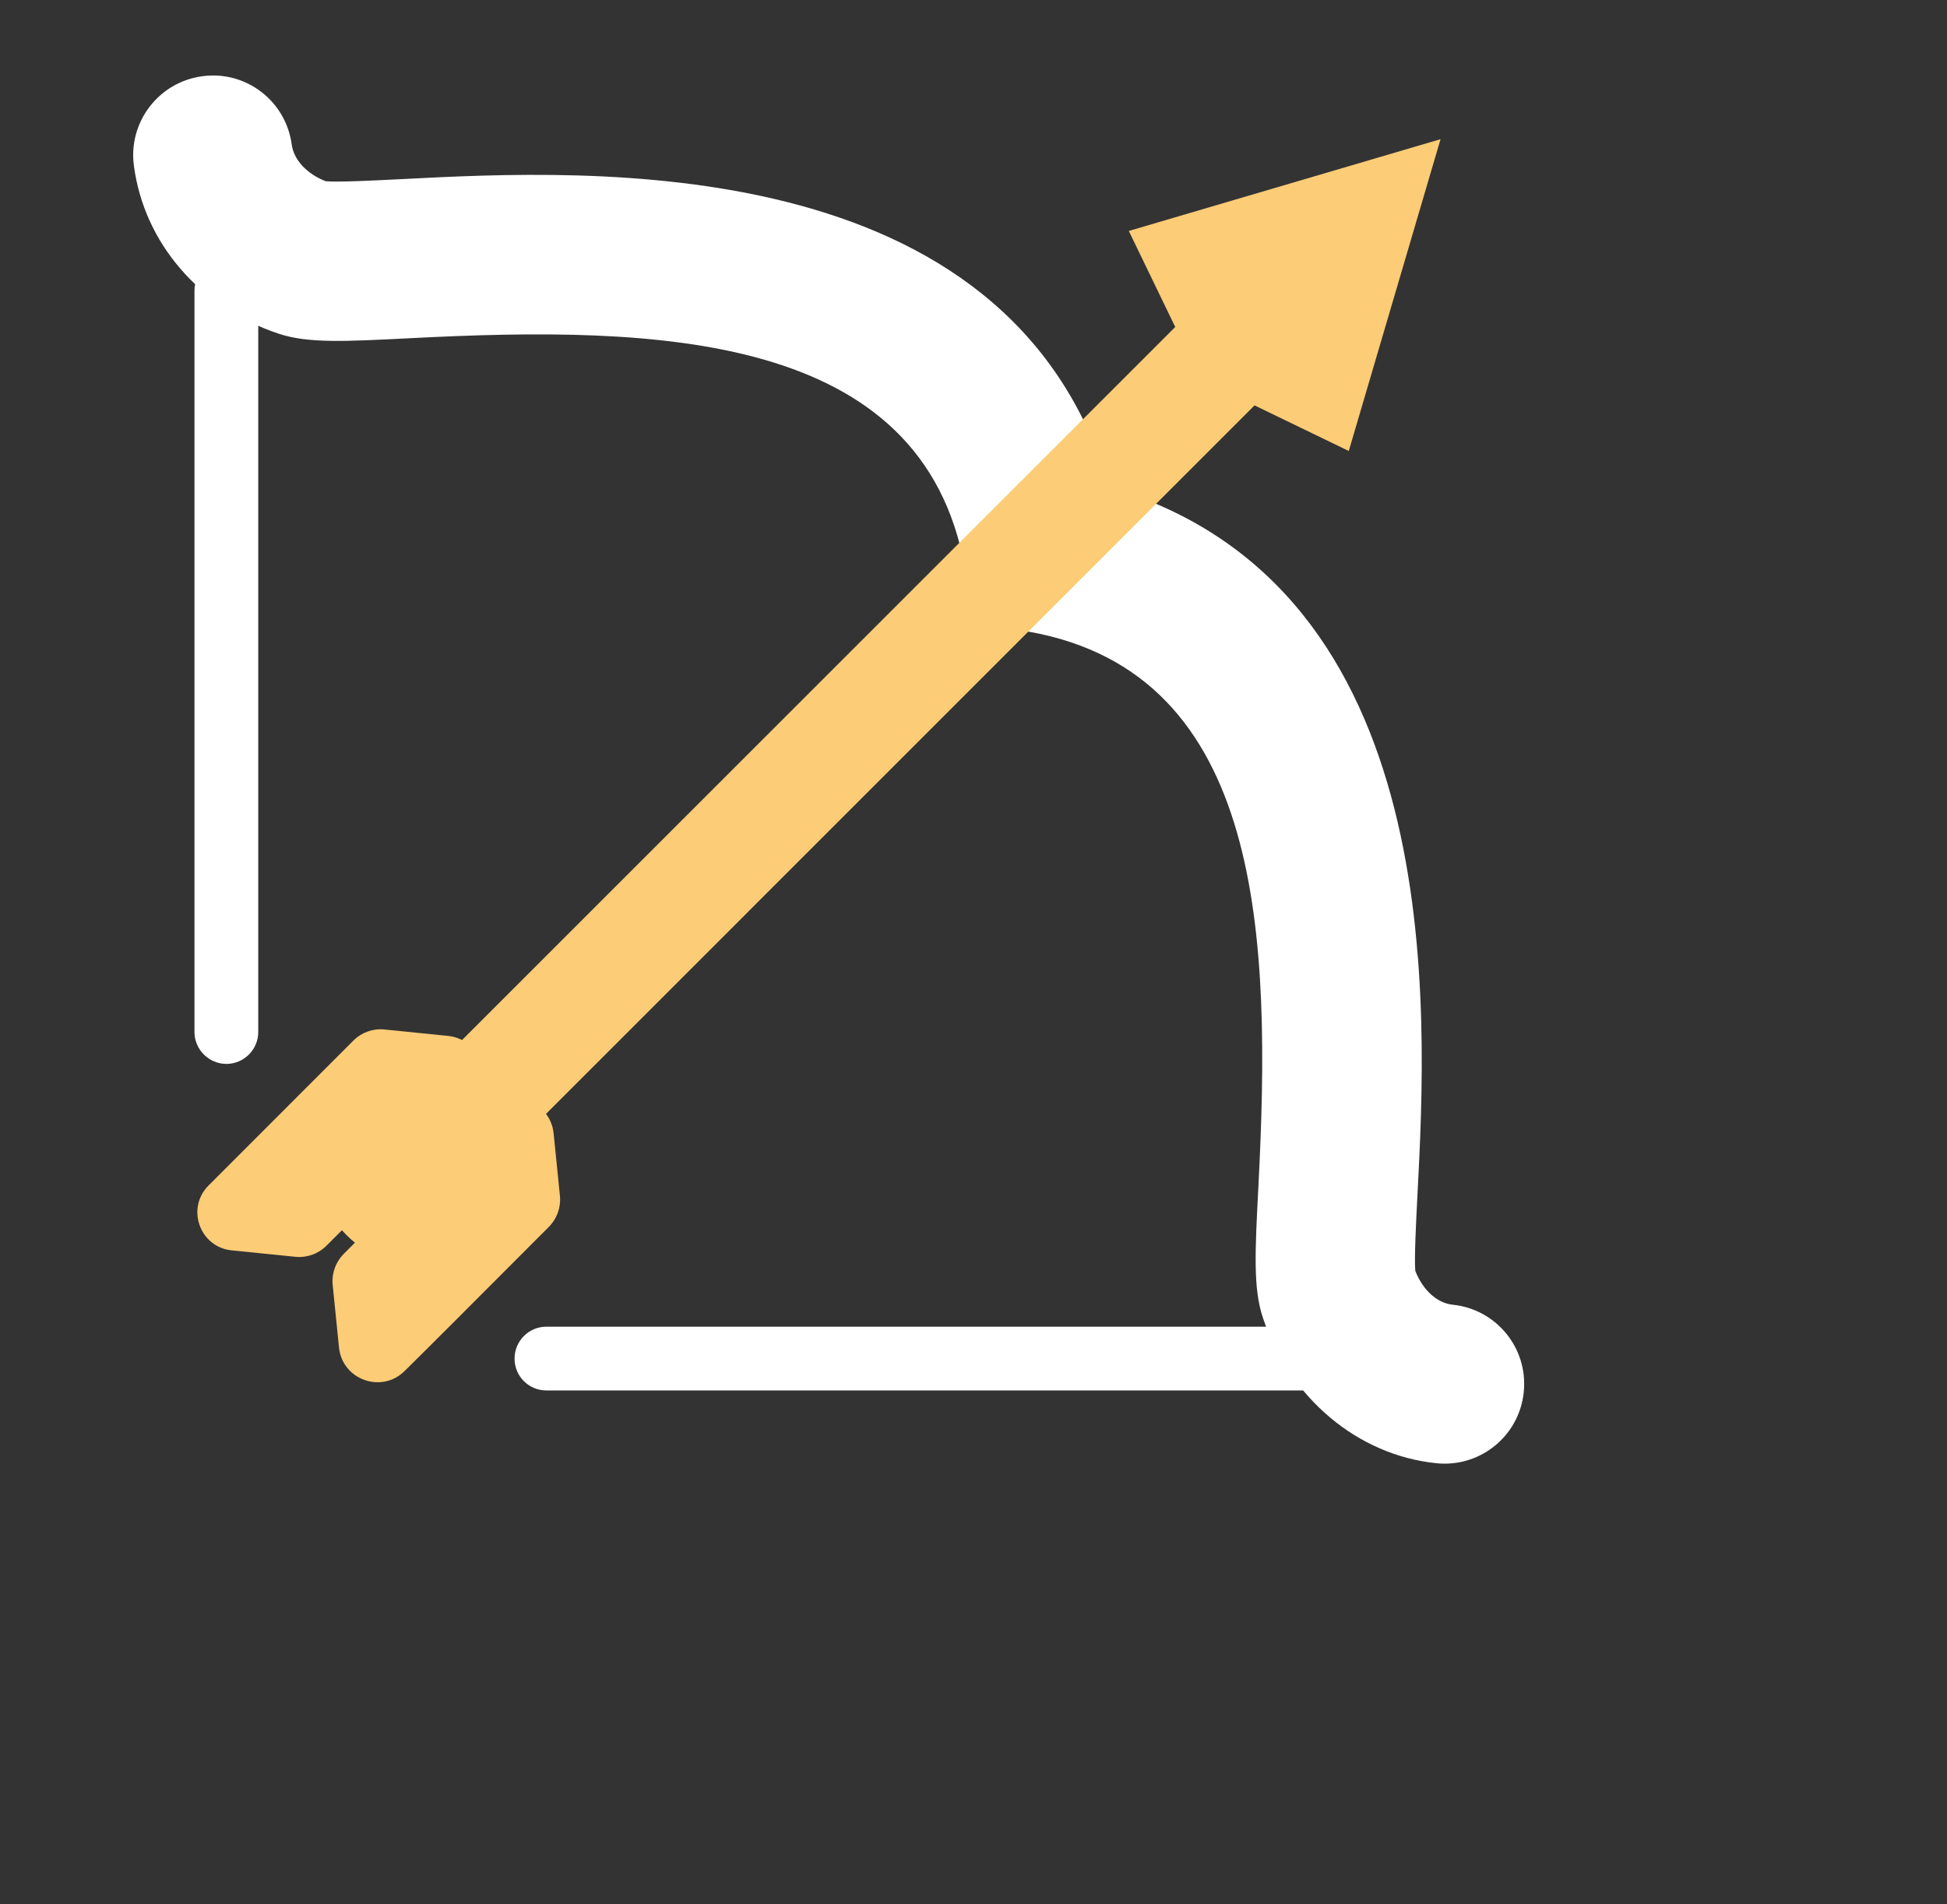
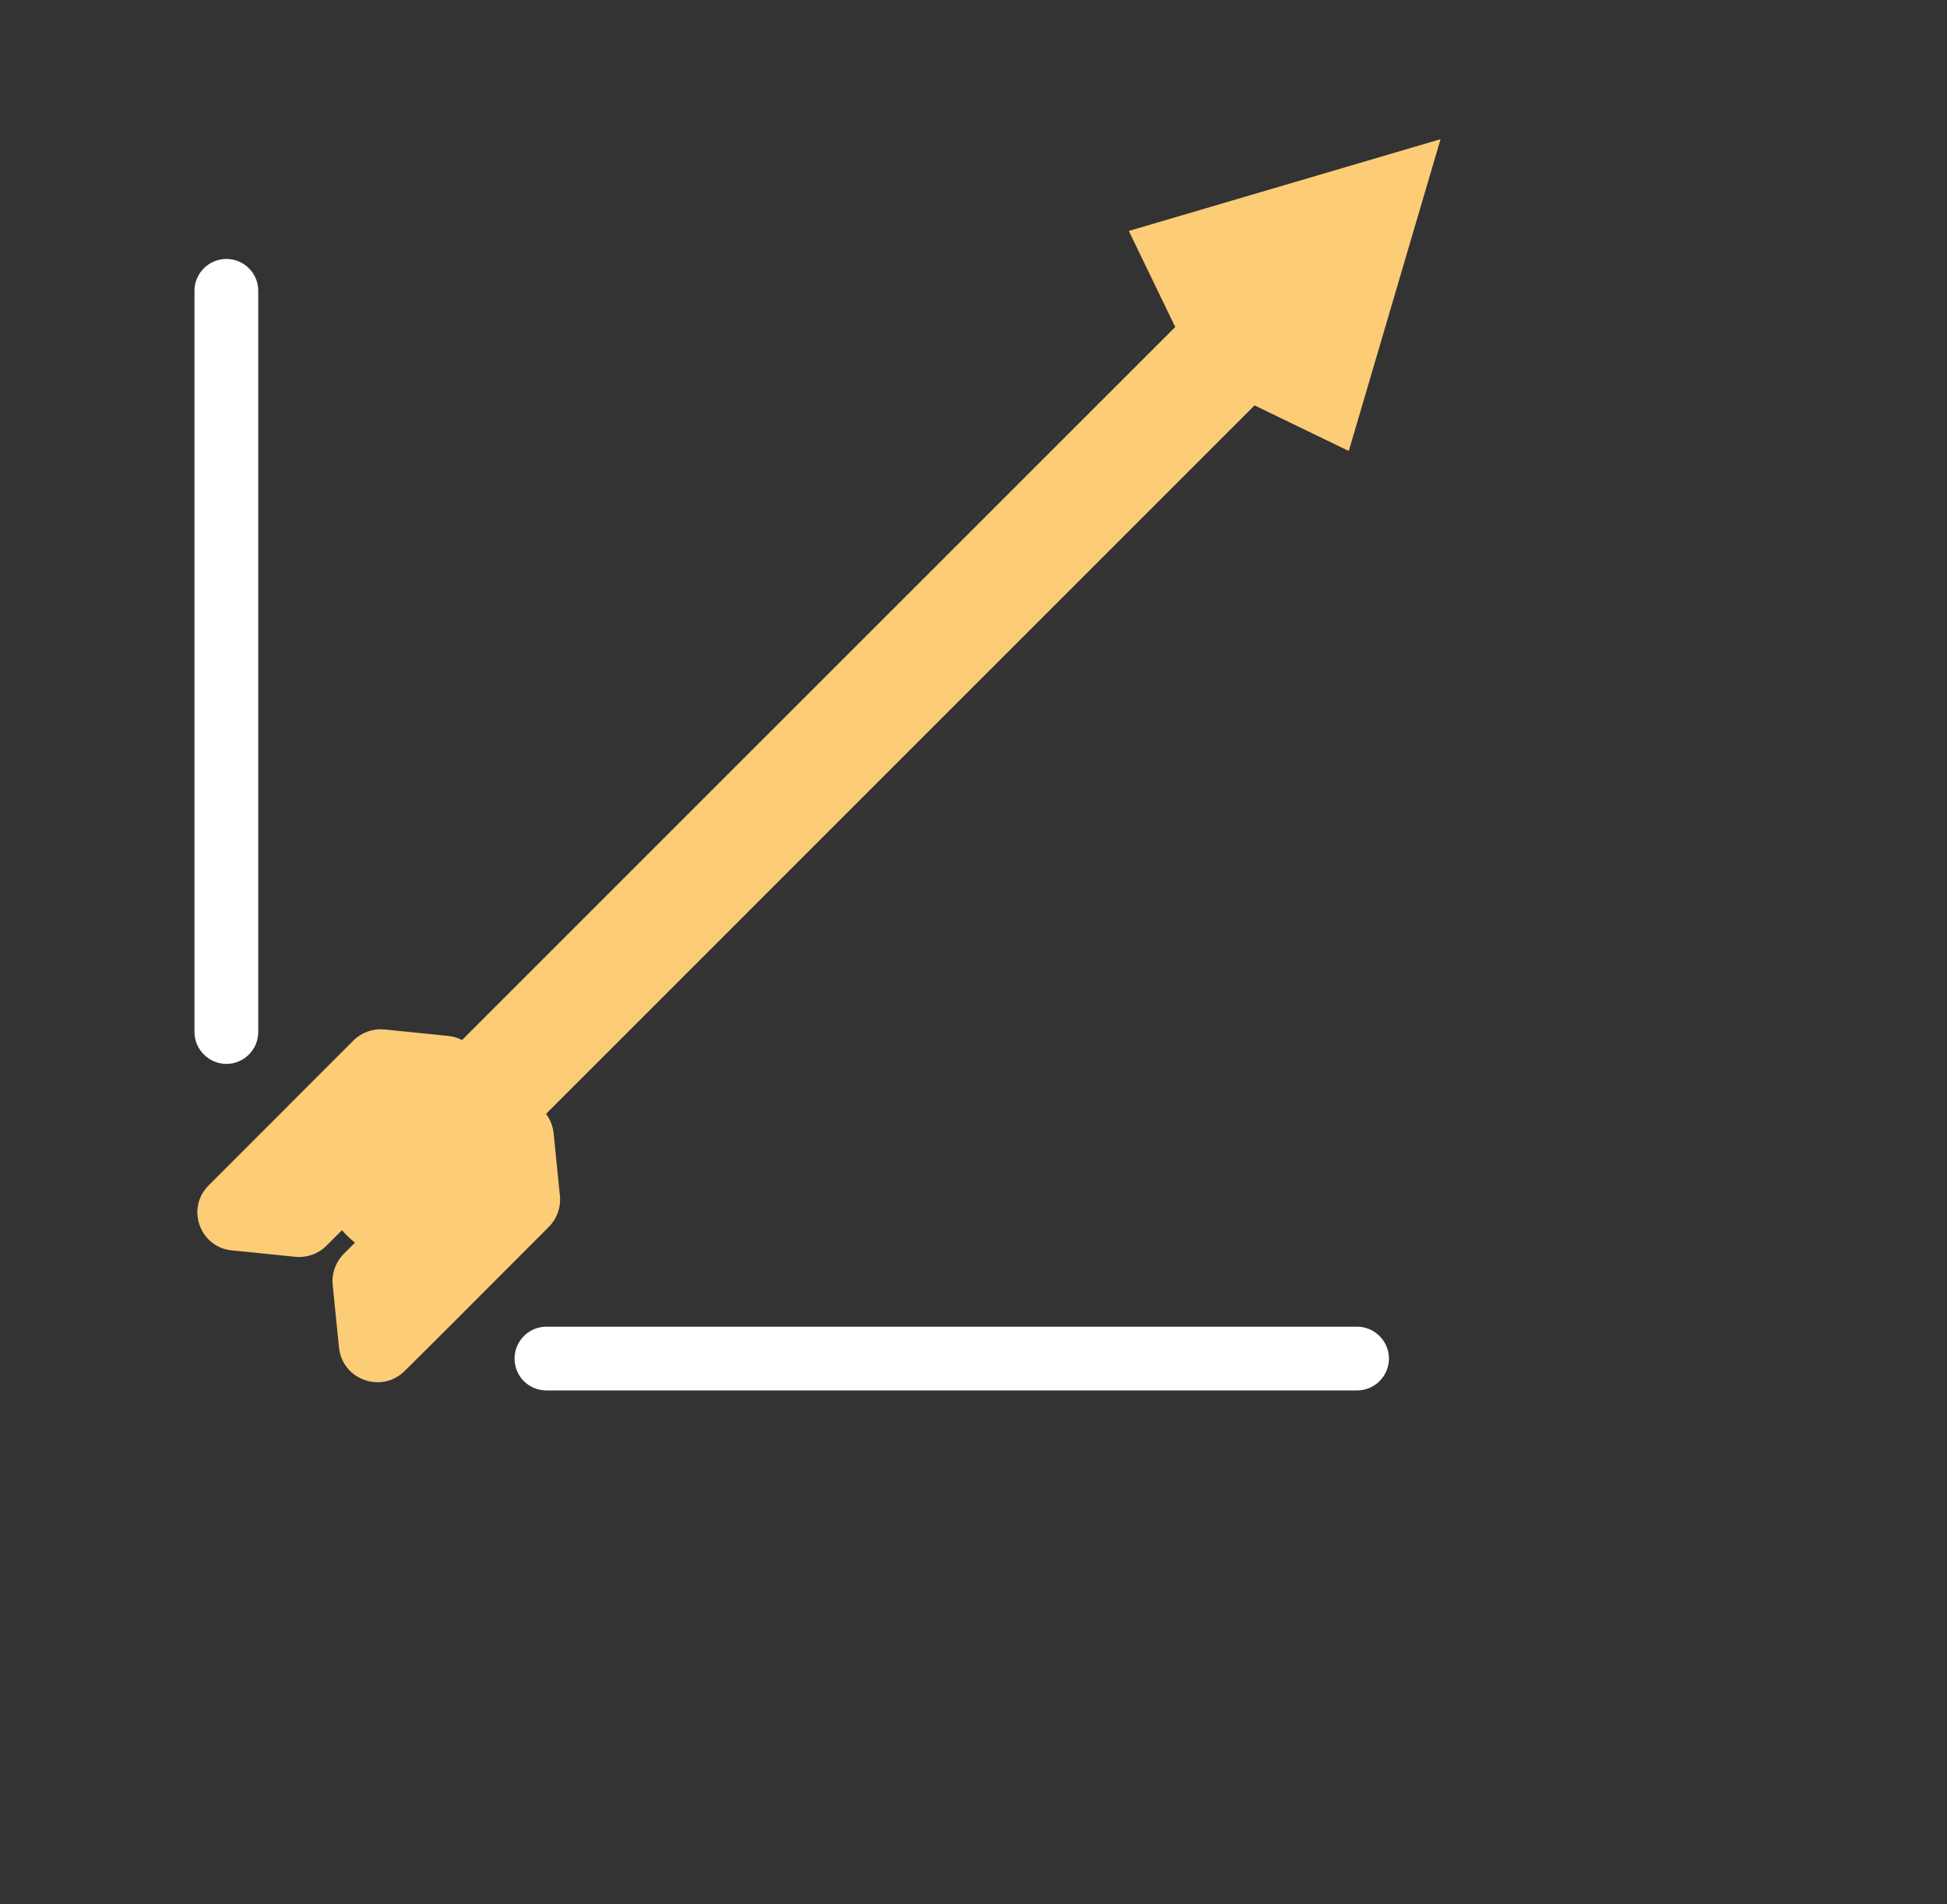
<svg xmlns="http://www.w3.org/2000/svg" version="1.1" id="Calque_1" x="0px" y="0px" width="68.5px" height="67px" viewBox="0 0 68.5 67" enable-background="new 0 0 68.5 67" xml:space="preserve">
  <rect x="0" y="0" width="68.5" height="67" fill="#333333" stroke="none" />
  <g display="none">
    <path display="inline" fill="#246287" d="M5.277,14.131c0.858,0.981,2.344,1.077,3.324,0.219l2.525-2.212l2.738,3.125L5.49,22.601   c-0.981,0.858-1.081,2.343-0.218,3.324c0.854,0.98,2.343,1.081,3.319,0.218l2.012-1.762L28.74,45.115   c3.933,4.486,10.771,4.941,15.263,1.008c2.17-1.903,3.478-4.541,3.669-7.43c0.15-2.324-0.441-4.576-1.676-6.506l-6.549,5.735   c-0.979,0.858-2.465,0.764-3.318-0.218c-0.857-0.981-0.763-2.466,0.219-3.324l6.661-5.831l-3.215-3.669l-6.652,5.831   c-0.985,0.863-2.47,0.763-3.329-0.218c-0.858-0.981-0.763-2.461,0.223-3.324l6.657-5.831l-3.215-3.669l-6.657,5.839   c-0.981,0.854-2.466,0.754-3.32-0.227c-0.863-0.981-0.763-2.461,0.218-3.324l6.657-5.831l-3.523-4.019l2.011-1.762   c0.985-0.858,1.076-2.343,0.223-3.324C28.65,4.528,27.306,3.61,25.762,4.8l-8.378,7.338l-2.738-3.124l2.525-2.216   c0.981-0.863,1.081-2.343,0.223-3.324c-0.432-0.49-1.808-1.444-3.324-0.218l-8.582,7.52C4.515,11.666,4.415,13.151,5.277,14.131" />
    <path display="inline" fill="#FCCC76" d="M48.753,47.958c-0.5,0.599-1.035,1.171-1.635,1.694c-0.601,0.527-1.244,0.984-1.894,1.402   l8.81,10.081c0.862,0.99,2.348,1.085,3.329,0.228c0.979-0.863,1.076-2.344,0.218-3.324L48.753,47.958z" />
  </g>
  <g>
    <path fill="#FCCC76" d="M19.478,39.88l0.221,2.19c0.041,0.41-0.104,0.812-0.393,1.102l-3.404,3.41l-1,0.997l-0.661,0.655   c-0.81,0.812-2.202,0.317-2.315-0.827l-0.221-2.192c-0.042-0.406,0.104-0.808,0.393-1.101l5.058-5.06   C17.972,38.241,19.361,38.738,19.478,39.88" />
    <path fill="#FCCC76" d="M15.764,36.449l-2.243-0.227c-0.4-0.039-0.799,0.103-1.085,0.389L7.34,41.709   c-0.803,0.801-0.313,2.174,0.813,2.286l2.24,0.226c0.403,0.04,0.803-0.102,1.089-0.387l5.096-5.098   C17.379,37.934,16.887,36.561,15.764,36.449" />
    <path fill="#FFFFFF" d="M47.742,48.923H19.223c-0.621,0-1.12-0.5-1.12-1.121c0-0.616,0.5-1.122,1.12-1.122h28.519   c0.619,0,1.124,0.506,1.124,1.122C48.866,48.424,48.361,48.923,47.742,48.923" />
-     <path fill="#FFFFFF" d="M50.826,51.499c-0.094,0-0.193-0.003-0.29-0.015c-2.767-0.281-5.162-2.293-6.103-5.114   c-0.348-1.037-0.279-2.326-0.158-4.662c0.445-8.644,0.224-17.995-8.066-19.48l-1.923-0.341l-0.344-1.924   c-1.489-8.291-10.837-8.509-19.479-8.065c-2.336,0.119-3.628,0.187-4.662-0.158C7.019,10.812,5.068,8.546,4.71,5.826   C4.507,4.291,5.589,2.883,7.122,2.682c1.54-0.208,2.942,0.878,3.143,2.414c0.075,0.532,0.534,1.026,1.195,1.281   c0.458,0.038,1.702-0.026,2.719-0.077c6.505-0.336,21.338-1.098,24.853,10.841c11.938,3.515,11.178,18.348,10.84,24.854   c-0.052,1.017-0.117,2.262-0.079,2.72c0.262,0.674,0.768,1.137,1.316,1.192c1.543,0.159,2.66,1.534,2.5,3.077   C53.462,50.428,52.246,51.499,50.826,51.499" />
    <path fill="#FFFFFF" d="M7.966,37.434L7.966,37.434c-0.617,0-1.124-0.506-1.124-1.123V10.233c0-0.62,0.506-1.122,1.124-1.122   c0.617,0,1.12,0.501,1.12,1.122v26.078C9.086,36.928,8.583,37.434,7.966,37.434" />
    <path fill="#FCCC76" d="M11.522,41.348c-0.465,0.287-0.193,1.246,0.662,2.102c0.858,0.857,1.816,1.128,2.102,0.667l32.399-32.401   c0.465-0.286,0.195-1.246-0.662-2.102c-0.854-0.858-1.816-1.13-2.103-0.664l-0.01-0.007l-32.4,32.396L11.522,41.348z" />
    <polygon fill="#FCCC76" points="39.714,8.126 42.236,13.344 47.453,15.868 50.682,4.897  " />
  </g>
  <g display="none">
    <path display="inline" fill="#246287" d="M32.022,2.686C17.48,2.686,5.69,14.472,5.69,29.014c0,14.542,11.79,26.328,26.332,26.328   c14.542,0,26.328-11.785,26.328-26.328C58.35,14.472,46.564,2.686,32.022,2.686 M49.085,46.081   c-2.214,2.219-4.797,3.957-7.672,5.17c-2.97,1.259-6.134,1.896-9.391,1.896c-3.258,0-6.421-0.637-9.391-1.896   c-2.878-1.213-5.458-2.951-7.676-5.17c-2.218-2.218-3.953-4.801-5.173-7.672c-1.255-2.974-1.892-6.137-1.892-9.395   c0-3.258,0.637-6.417,1.892-9.391c1.22-2.875,2.955-5.458,5.173-7.672c0.292-0.292,0.587-0.576,0.89-0.848   c0.729,0.468,2.088,1.408,3.435,2.648c1.727,1.589,3.769,3.999,3.711,6.463c-0.046,1.996-0.929,2.472-2.261,3.193   c-1.57,0.844-3.723,2.003-3.427,6.133c0.13,1.823,1.079,3.4,2.825,4.698c1.286,0.959,3.017,1.761,5.143,2.387   c0.33,0.1,0.66,0.191,0.99,0.271c-0.054,0.166-0.107,0.322-0.149,0.461c-0.027,0.084-0.054,0.176-0.084,0.261   c-0.126,0.042-0.184,0.046-0.2,0.046c-0.035-0.008-0.157-0.069-0.246-0.107c-0.372-0.173-0.933-0.434-1.938-0.537   c-0.1-0.012-0.2-0.016-0.303-0.016c-1.117,0-2.295,0.641-3.512,1.893c-0.813,0.848-1.37,1.695-1.393,1.727l-0.468,0.717l3.634,3.93   l2.126-0.92c1.93,2.041,4.329,3.119,6.981,3.119h0.004c2.341,0,4.79-0.837,7.077-2.402c2.114-1.455,3.94-3.459,5.153-5.646   c1.762-3.189,2.05-6.432,0.836-9.049c3.478-1.669,5.884-5.228,5.884-9.334c0-5.703-4.644-10.343-10.343-10.343   c-5.703,0-10.347,4.64-10.347,10.343c0,2.844,1.155,5.419,3.013,7.288c-0.088,0.012-0.172,0.02-0.257,0.02   c-0.054,0-0.104-0.004-0.157-0.004l-4.706-1.827l-2.126,3.677l3.485,3.339c-0.426,0.434-0.768,0.887-1.044,1.336   c-0.434-0.104-0.879-0.228-1.324-0.357c-2.798-0.829-6.171-2.391-6.367-5.124c-0.192-2.717,0.791-3.251,2.28-4.053   c1.409-0.756,3.339-1.8,3.412-5.07c0.115-4.813-5.124-8.954-7.561-10.62c1.546-1.151,3.22-2.111,5.008-2.867   c2.97-1.259,6.133-1.9,9.391-1.9c3.257,0,6.421,0.641,9.391,1.9c2.875,1.216,5.458,2.955,7.672,5.173   c2.22,2.214,3.957,4.797,5.179,7.676c1.258,2.97,1.891,6.129,1.891,9.387c0,3.262-0.633,6.421-1.891,9.396   C53.042,41.28,51.305,43.861,49.085,46.081 M39.322,29.19c-4.494,0-8.148-3.654-8.148-8.152c0-4.49,3.654-8.151,8.148-8.151   s8.146,3.661,8.146,8.151C47.471,25.537,43.816,29.19,39.322,29.19 M34.061,29.942c1.539,0.914,3.339,1.439,5.262,1.439   c0.821,0,1.616-0.092,2.375-0.272c1.017,2.003,0.782,4.618-0.675,7.252c-2.211,4.004-6.551,6.912-10.312,6.912   c-2.268,0-4.233-0.993-5.837-2.947l-0.526-0.641l-2.188,0.951l-1.385-1.496c0.76-0.945,1.838-1.947,2.567-1.947   c0.023,0,0.046,0,0.065,0.005c0.648,0.073,0.956,0.211,1.255,0.349c0.295,0.135,0.664,0.307,1.17,0.307   c0.411,0,0.84-0.106,1.397-0.353c0.583-0.253,0.752-0.794,0.975-1.478c0.319-1.002,0.802-2.51,2.284-3.539l1.105-0.759   l-4.091-3.926l0.322-0.564l3.22,1.251l0.13,0.016c0.184,0.023,0.369,0.035,0.557,0.035C32.544,30.538,33.331,30.315,34.061,29.942" />
    <path display="inline" fill="#FBCC76" d="M62.23,47.965c0,7.645-6.307,13.824-14,13.613c-7.104-0.196-13.035-6.125-13.227-13.229   c-0.215-7.695,5.969-14,13.609-14C56.137,34.35,62.23,40.447,62.23,47.965" />
    <path display="inline" fill="#246287" d="M56.074,41.355c-0.521-0.36-1.229-0.229-1.586,0.285l-6.352,9.125l-4.475-3.68   c-0.487-0.398-1.201-0.326-1.6,0.153c-0.396,0.487-0.33,1.204,0.156,1.601l5.436,4.456c0.203,0.165,0.457,0.261,0.718,0.261   c0.05,0,0.106-0.004,0.157-0.008c0.313-0.05,0.591-0.223,0.775-0.48l7.053-10.131C56.711,42.423,56.585,41.717,56.074,41.355" />
  </g>
  <g display="none">
    <path display="inline" fill="#FAC13F" d="M15.539,46.215l0.065,0.671c0.017,0.124-0.031,0.248-0.117,0.341l-1.042,1.041   l-0.31,0.307l-0.203,0.199c-0.248,0.252-0.67,0.101-0.712-0.25l-0.065-0.674c-0.01-0.125,0.031-0.248,0.121-0.338l1.551-1.551   C15.078,45.709,15.504,45.859,15.539,46.215" />
-     <path display="inline" fill="#FAC13F" d="M14.396,45.162l-0.684-0.072c-0.124-0.01-0.248,0.031-0.337,0.121l-1.562,1.564   c-0.244,0.244-0.096,0.664,0.248,0.699l0.691,0.068c0.124,0.014,0.244-0.027,0.33-0.117l1.565-1.564   C14.896,45.616,14.744,45.197,14.396,45.162" />
    <path display="inline" fill="#246287" d="M24.203,48.986h-8.747c-0.186,0-0.34-0.154-0.34-0.348c0-0.188,0.155-0.34,0.34-0.34   h8.747c0.189,0,0.344,0.151,0.344,0.34C24.547,48.833,24.392,48.986,24.203,48.986" />
    <path display="inline" fill="#246287" d="M25.152,49.775c-0.031,0-0.062,0-0.089-0.004c-0.85-0.086-1.585-0.705-1.871-1.567   c-0.106-0.32-0.086-0.712-0.052-1.429c0.138-2.651,0.069-5.517-2.473-5.975l-0.588-0.105l-0.107-0.588   c-0.454-2.543-3.319-2.611-5.968-2.474c-0.719,0.042-1.114,0.06-1.431-0.048c-0.853-0.281-1.455-0.98-1.565-1.812   c-0.059-0.469,0.271-0.901,0.739-0.967c0.475-0.062,0.905,0.271,0.967,0.743c0.021,0.162,0.165,0.313,0.364,0.392   c0.141,0.015,0.526-0.006,0.836-0.021c1.995-0.106,6.542-0.34,7.619,3.319c3.663,1.08,3.426,5.627,3.326,7.621   c-0.021,0.311-0.038,0.695-0.028,0.834c0.083,0.207,0.237,0.348,0.406,0.365c0.471,0.051,0.815,0.475,0.767,0.945   C25.961,49.448,25.583,49.775,25.152,49.775" />
    <path display="inline" fill="#246287" d="M12.006,45.465L12.006,45.465c-0.189,0-0.344-0.154-0.344-0.347v-7.994   c0-0.188,0.155-0.344,0.344-0.344s0.344,0.155,0.344,0.344v7.994C12.35,45.311,12.195,45.465,12.006,45.465" />
    <path display="inline" fill="#FCCC76" d="M13.097,46.666c-0.141,0.089-0.059,0.382,0.206,0.643   c0.262,0.262,0.557,0.349,0.644,0.203l9.934-9.934c0.145-0.09,0.059-0.383-0.207-0.645c-0.258-0.261-0.554-0.347-0.643-0.203   v-0.002l-9.937,9.934L13.097,46.666z" />
    <polygon display="inline" fill="#FAC13F" points="21.74,36.48 22.514,38.077 24.114,38.854 25.104,35.49  " />
    <path display="inline" fill="#246287" d="M24.853,12.448c0.327,0.124,0.771,0.059,0.998-0.138l0.585-0.516l1.032,0.389   l-1.937,1.699c-0.224,0.196-0.148,0.454,0.179,0.578c0.327,0.117,0.771,0.059,0.994-0.141l0.464-0.409l6.855,2.566   c1.482,0.554,3.532,0.269,4.571-0.64c0.502-0.44,0.695-0.963,0.543-1.462c-0.123-0.406-0.461-0.757-0.967-1.021l-1.513,1.328   c-0.23,0.196-0.675,0.261-0.998,0.138c-0.323-0.121-0.402-0.378-0.175-0.578l1.537-1.345l-1.211-0.458l-1.538,1.352   c-0.23,0.196-0.674,0.262-0.998,0.138c-0.323-0.12-0.402-0.378-0.175-0.578L34.639,12l-1.211-0.451l-1.544,1.345   c-0.224,0.199-0.667,0.265-0.991,0.141c-0.327-0.124-0.406-0.382-0.179-0.578l1.541-1.348l-1.331-0.499l0.464-0.409   c0.23-0.2,0.148-0.458-0.175-0.574c-0.162-0.065-0.626-0.148-0.998,0.134l-1.933,1.699l-1.036-0.385l0.585-0.512   c0.224-0.2,0.148-0.458-0.175-0.578c-0.169-0.059-0.644-0.151-0.998,0.141l-1.988,1.737C24.454,12.066,24.53,12.324,24.853,12.448" />
    <path display="inline" fill="#FCCC76" d="M40.132,15.895c-0.106,0.13-0.224,0.254-0.36,0.378c-0.142,0.124-0.297,0.23-0.459,0.337   l3.334,1.252c0.322,0.124,0.767,0.059,0.994-0.138c0.227-0.203,0.15-0.458-0.176-0.581L40.132,15.895z" />
    <path display="inline" fill="none" stroke="#246287" stroke-miterlimit="10" d="M55.875,43.927   c-0.292,0.021-0.471-0.186-0.499-0.519c-0.024-0.344,0.138-0.686,0.533-0.777c0.286-0.068,0.506,0.206,0.532,0.557   C56.471,43.511,56.223,43.902,55.875,43.927" />
    <path display="inline" fill="#246287" d="M55.363,45.534c0.01-0.134,0.021-0.265,0.027-0.396c0-0.045-0.014-0.087-0.055-0.084   c-0.045,0.008-0.104,1.066-0.127,1.527c-0.189-0.127-0.168-0.337-0.165-0.523c0.007-0.434,0.086-0.863,0.165-1.293   c0.1-0.505,0.54-0.869,0.925-0.746c0.275,0.09,0.482,0.289,0.582,0.644c0.162,0.603,0.155,1.259,0.147,1.41   c-0.002,0.116-0.041,0.22-0.223,0.247c0,0-0.08-0.932-0.148-1.282c-0.008-0.045-0.004-0.131-0.076-0.093   c-0.042,0.021-0.031,0.068-0.023,0.105c0.123,0.574,0.144,1.18,0.188,1.778c0.026,0.396,0.06,0.874,0.076,1.272   c0.003,0.078-0.052,0.224-0.138,0.262c-0.09,0.033-0.187,0.021-0.248-0.076c-0.139-0.155-0.135-1.562-0.225-1.744   c-0.031-0.064-0.079-0.1-0.148-0.079c-0.075,0.017-0.105,0.083-0.116,0.168c-0.015,0.097-0.069,1.111-0.101,1.521   c-0.027,0.3-0.105,0.438-0.24,0.447c-0.142,0.01-0.213-0.145-0.203-0.439C55.256,47.288,55.305,46.411,55.363,45.534" />
    <path display="inline" fill="#246287" d="M55.872,43.927c-0.289,0.021-0.472-0.182-0.499-0.516   c-0.023-0.349,0.139-0.688,0.537-0.781c0.281-0.069,0.506,0.209,0.533,0.562C56.467,43.511,56.219,43.902,55.872,43.927    M55.232,48.162c0.021-0.874,0.068-1.75,0.127-2.628c0.01-0.134,0.018-0.265,0.027-0.396c0.004-0.045-0.014-0.087-0.052-0.084   c-0.045,0.008-0.103,1.066-0.131,1.527c-0.187-0.127-0.168-0.337-0.165-0.523c0.007-0.434,0.089-0.863,0.165-1.293   c0.101-0.505,0.54-0.869,0.925-0.746c0.271,0.09,0.484,0.289,0.582,0.644c0.165,0.603,0.155,1.255,0.148,1.41   c-0.004,0.114-0.043,0.22-0.225,0.247c0,0-0.083-0.932-0.148-1.282c-0.006-0.045-0.002-0.131-0.071-0.093   c-0.045,0.017-0.035,0.068-0.026,0.105c0.123,0.574,0.144,1.18,0.188,1.775c0.03,0.398,0.062,0.877,0.075,1.275   c0.008,0.08-0.051,0.225-0.137,0.263c-0.086,0.034-0.187,0.021-0.244-0.076c-0.142-0.155-0.139-1.562-0.225-1.744   c-0.033-0.065-0.083-0.103-0.15-0.079c-0.072,0.018-0.106,0.083-0.117,0.168c-0.014,0.098-0.069,1.111-0.1,1.521   c-0.027,0.299-0.106,0.437-0.238,0.447C55.297,48.611,55.227,48.458,55.232,48.162" />
    <path display="inline" fill="none" stroke="#246287" stroke-miterlimit="10" d="M59.15,44.846c0.1,2.174-1.26,4.262-3.041,4.657   c-1.778,0.399-3.299-1.045-3.398-3.219c-0.096-2.175,1.262-4.265,3.041-4.657C57.529,41.229,59.05,42.668,59.15,44.846z" />
    <path display="inline" fill="#246287" d="M48.404,37.127c-0.027-0.158-0.055-0.32-0.086-0.479   c-0.008-0.041-0.024-0.097,0.021-0.113c0.017-0.018,0.113,0.451,0.151,0.626c0.007,0.048,0.003,0.151,0.062,0.138   c0.061-0.017,0.104-0.1,0.1-0.189c-0.028-0.34-0.193-0.577-0.272-0.907c-0.075-0.313-0.726-0.101-0.839,0.217   c-0.117,0.315-0.148,0.633-0.191,0.963c-0.004,0.038-0.011,0.11-0.004,0.148c0.027,0.1,0.041,0.127,0.135,0.1   c0.096-0.026,0.067-0.112,0.071-0.179c0.007-0.207,0.065-0.424,0.069-0.629c0.003-0.028-0.01-0.069,0.023-0.076   c0.035-0.007,0.035,0.038,0.035,0.064c0,0.269,0.002,0.533-0.008,0.806c-0.01,0.375-0.007,0.743,0.01,1.11   c0.008,0.135,0.049,0.189,0.151,0.18c0.11-0.014,0.138-0.124,0.147-0.221c0.024-0.203-0.037-1.065,0.045-1.127   c0.056-0.035,0.135-0.065,0.151,0.023c0.041,0.165,0.144,0.9,0.183,1.072c0.01,0.07,0.072,0.135,0.158,0.107   c0.075-0.023,0.109-0.072,0.123-0.172c0.01-0.093-0.021-0.234-0.037-0.324C48.539,37.884,48.471,37.509,48.404,37.127" />
    <path display="inline" fill="none" stroke="#246287" stroke-miterlimit="10" d="M48.174,35.566c-0.007-0.2-0.104-0.358-0.326-0.311   c-0.234,0.055-0.32,0.258-0.316,0.469c0.007,0.195,0.127,0.354,0.375,0.301C48.07,35.992,48.186,35.796,48.174,35.566" />
    <path display="inline" fill="#246287" d="M47.531,35.725c-0.008-0.211,0.078-0.414,0.312-0.469c0.227-0.048,0.32,0.11,0.331,0.311   c0.011,0.229-0.106,0.426-0.269,0.459C47.658,36.078,47.534,35.92,47.531,35.725" />
    <path display="inline" fill="none" stroke="#246287" stroke-miterlimit="10" d="M50.111,36.561   c0.062,1.435-0.834,2.807-2.006,3.071c-1.172,0.261-2.174-0.69-2.238-2.122c-0.064-1.435,0.828-2.811,2.002-3.068   C49.038,34.176,50.042,35.125,50.111,36.561z" />
    <path display="inline" fill="#246287" d="M56,35.672c-0.031-0.182-0.068-0.365-0.098-0.554c-0.006-0.042-0.03-0.104,0.019-0.127   c0.021-0.017,0.134,0.516,0.172,0.719c0.011,0.06,0.007,0.179,0.072,0.158c0.071-0.017,0.124-0.113,0.117-0.216   c-0.031-0.393-0.22-0.661-0.313-1.039c-0.082-0.361-0.828-0.113-0.959,0.251c-0.134,0.36-0.172,0.723-0.224,1.101   c-0.007,0.044-0.015,0.127-0.003,0.168c0.033,0.113,0.048,0.145,0.15,0.113c0.113-0.027,0.086-0.127,0.086-0.203   c0.008-0.236,0.076-0.484,0.084-0.719c0-0.038-0.015-0.079,0.023-0.086c0.042-0.01,0.042,0.037,0.042,0.072   c-0.003,0.306,0,0.611-0.01,0.922c-0.015,0.427-0.007,0.853,0.014,1.279c0.007,0.151,0.056,0.213,0.173,0.199   c0.127-0.014,0.157-0.145,0.172-0.254c0.027-0.227-0.045-1.218,0.051-1.293c0.062-0.041,0.156-0.072,0.176,0.031   c0.042,0.191,0.162,1.035,0.203,1.23c0.014,0.076,0.089,0.155,0.186,0.124c0.086-0.03,0.127-0.089,0.141-0.196   c0.011-0.109-0.023-0.269-0.041-0.375C56.154,36.542,56.075,36.109,56,35.672" />
    <path display="inline" fill="none" stroke="#246287" stroke-miterlimit="10" d="M55.734,33.884   c-0.01-0.234-0.125-0.413-0.383-0.358c-0.268,0.062-0.36,0.296-0.356,0.541c0.007,0.22,0.147,0.406,0.43,0.348   C55.611,34.372,55.745,34.145,55.734,33.884" />
    <path display="inline" fill="#246287" d="M54.999,34.066c-0.007-0.241,0.089-0.479,0.356-0.541   c0.258-0.055,0.373,0.127,0.383,0.358c0.01,0.265-0.125,0.488-0.311,0.53C55.146,34.473,55.005,34.29,54.999,34.066" />
    <path display="inline" fill="none" stroke="#246287" stroke-miterlimit="10" d="M57.953,35.02c0.076,1.645-0.953,3.223-2.301,3.521   c-1.342,0.303-2.494-0.791-2.566-2.436c-0.079-1.645,0.953-3.224,2.301-3.522C56.729,32.284,57.881,33.371,57.953,35.02z" />
    <line display="inline" fill="none" stroke="#246287" stroke-miterlimit="10" x1="48.635" y1="44.316" x2="53.652" y2="37.998" />
    <line display="inline" fill="none" stroke="#246287" stroke-miterlimit="10" x1="50.049" y1="46.875" x2="52.618" y2="46.301" />
    <line display="inline" fill="none" stroke="#246287" stroke-miterlimit="10" x1="50.438" y1="36.591" x2="52.928" y2="36.037" />
    <polygon display="inline" fill="none" stroke="#246287" stroke-miterlimit="10" points="48.305,51.749 45.348,52.41 44.938,43.456    47.898,42.796  " />
    <path display="inline" fill="#FCCC76" d="M46.398,42.396c-2.366,0.53-4.176,3.306-4.041,6.203c0.134,2.896,2.156,4.814,4.526,4.281   c2.366-0.525,4.177-3.302,4.042-6.197C50.795,43.787,48.766,41.867,46.398,42.396 M46.365,43.449   c0.447-0.09,0.773,0.234,0.783,0.792c-0.014,0.659-0.326,0.997-0.746,1.09c-0.561,0.127-0.76-0.331-0.764-0.795   C45.632,44.01,45.945,43.532,46.365,43.449 M47.811,48.561c-0.135,0.021-0.176-0.103-0.187-0.274   c-0.011-0.224-0.106-1.166-0.138-1.379c-0.014-0.103,0.025-0.304-0.078-0.272c-0.107,0.031-0.038,0.203-0.028,0.307   c0.117,1.18,0.183,2.125,0.237,3.326c0.014,0.33,0.037,0.656,0.042,0.983c0,0.179-0.031,0.368-0.224,0.406   c-0.221,0.048-0.34-0.038-0.369-0.289c-0.041-0.351-0.178-1.796-0.26-2.146c-0.029-0.117-0.076-0.225-0.203-0.189   c-0.121,0.035-0.196,0.127-0.209,0.289c-0.039,0.498-0.084,1.001-0.131,1.5c-0.029,0.306-0.049,0.615-0.094,0.929   c-0.031,0.192-0.141,0.317-0.32,0.317c-0.182,0-0.265-0.148-0.244-0.373c0.021-0.262,0.218-3.016,0.256-4.293   c-0.004-0.129,0.076-0.356-0.049-0.36c-0.076-0.007-0.051,0.241-0.059,0.375c-0.021,0.464-0.031,0.929-0.044,1.394   c-0.01,0.223-0.069,0.271-0.229,0.215c-0.193-0.064-0.221-0.26-0.207-0.48c0.033-0.458,0.068-0.918,0.113-1.376   c0.041-0.368,0.104-0.843,0.313-1.151c0.233-0.341,0.481-0.541,0.862-0.617c0.33-0.062,0.761-0.074,0.983,0.246   c0.188,0.271,0.396,1.402,0.435,1.72C48.023,47.714,48.268,48.488,47.811,48.561" />
-     <path display="inline" fill="none" stroke="#246287" stroke-width="2" stroke-miterlimit="10" d="M24.757,60.297L9.378,53.999   c-2.229-0.888-3.688-3.048-3.688-5.444V30.024c0-4.152,4.186-6.989,8.042-5.452L29.11,30.87c2.229,0.891,3.691,3.047,3.691,5.448   v18.533C32.802,59,28.609,61.834,24.757,60.297z" />
    <path display="inline" fill="none" stroke="#246287" stroke-width="2" stroke-miterlimit="10" d="M57.605,24.094   c-0.691,0-1.403,0.131-2.099,0.41l-14.894,6.37c-2.143,0.856-3.547,2.931-3.547,5.235v19.023c0,3.237,2.656,5.641,5.631,5.641   c0.691,0,1.404-0.131,2.099-0.408l14.897-6.371c2.14-0.855,3.543-2.93,3.543-5.235v-19.02   C63.236,26.506,60.584,24.094,57.605,24.094z" />
    <path display="inline" fill="none" stroke="#246287" stroke-width="2" stroke-miterlimit="10" d="M59.613,11.932L38.089,3.326   c-1.065-0.423-2.19-0.64-3.319-0.64c-1.125,0-2.25,0.217-3.314,0.64L9.929,11.932c-2.903,1.159-2.903,5.266,0,6.425l21.701,8.675   c1.008,0.403,2.074,0.605,3.14,0.605c1.066,0,2.137-0.203,3.147-0.605l21.696-8.675C62.514,17.198,62.514,13.091,59.613,11.932z" />
  </g>
  <g display="none">
    <path display="inline" fill="#FFFFFF" d="M52.525,35.258c-1.01-0.126-1.61-0.824-1.641-1.794c-0.029-0.991,0.584-1.857,1.971-1.865   c0.998-0.023,1.722,0.902,1.762,1.923C54.654,34.454,53.74,35.415,52.525,35.258" />
    <path display="inline" fill="#FFFFFF" d="M50.498,39.492c0.053-0.372,0.104-0.741,0.145-1.114c0.012-0.122-0.015-0.249-0.168-0.262   c-0.154-0.011-0.517,2.957-0.677,4.255c-0.637-0.488-0.534-1.062-0.493-1.592c0.094-1.223,0.43-2.396,0.78-3.566   c0.417-1.382,2.001-2.134,3.319-1.536c0.943,0.427,1.641,1.126,1.921,2.202c0.47,1.814,0.333,3.663,0.291,4.096   c-0.03,0.316-0.175,0.601-0.813,0.558c0,0-0.135-2.692-0.311-3.74c-0.02-0.13,0.006-0.366-0.244-0.308   c-0.152,0.031-0.12,0.174-0.098,0.291c0.33,1.709,0.311,3.438,0.367,5.166c0.037,1.141,0.074,2.522,0.066,3.664   c0,0.23-0.23,0.607-0.523,0.651c-0.312,0.044-0.644-0.059-0.85-0.368c-0.458-0.533-0.217-4.519-0.494-5.089   c-0.105-0.215-0.267-0.335-0.51-0.329c-0.264,0.008-0.374,0.178-0.432,0.407c-0.06,0.269-0.424,3.11-0.596,4.258   c-0.127,0.837-0.438,1.173-0.888,1.117c-0.507-0.055-0.722-0.542-0.653-1.379C49.844,44.404,50.146,41.945,50.498,39.492" />
-     <path display="inline" fill="#246287" d="M52.529,35.258c-1.014-0.126-1.611-0.82-1.641-1.792c-0.035-0.99,0.582-1.86,1.971-1.868   c0.994-0.023,1.721,0.906,1.761,1.923C54.657,34.454,53.744,35.415,52.529,35.258 M49.639,46.877   c0.207-2.473,0.514-4.929,0.859-7.382c0.053-0.372,0.104-0.744,0.145-1.114c0.012-0.122-0.015-0.252-0.164-0.262   c-0.158-0.014-0.523,2.957-0.681,4.252c-0.637-0.488-0.534-1.062-0.493-1.592c0.094-1.223,0.434-2.398,0.78-3.562   c0.417-1.383,2.001-2.135,3.319-1.541c0.943,0.432,1.641,1.131,1.921,2.203c0.47,1.814,0.333,3.666,0.291,4.096   c-0.03,0.316-0.175,0.604-0.813,0.558c0,0-0.135-2.692-0.308-3.74c-0.022-0.127,0.003-0.366-0.247-0.308   c-0.146,0.033-0.12,0.174-0.098,0.293c0.33,1.705,0.313,3.439,0.367,5.166c0.041,1.141,0.074,2.522,0.07,3.664   c-0.003,0.228-0.23,0.607-0.527,0.648c-0.312,0.044-0.646-0.059-0.85-0.369c-0.458-0.527-0.217-4.514-0.494-5.084   c-0.105-0.22-0.263-0.339-0.51-0.328c-0.264,0.006-0.374,0.176-0.432,0.406c-0.06,0.27-0.424,3.11-0.596,4.254   c-0.127,0.84-0.438,1.172-0.888,1.121C49.784,48.197,49.57,47.71,49.639,46.877" />
+     <path display="inline" fill="#246287" d="M52.529,35.258c-1.014-0.126-1.611-0.82-1.641-1.792c-0.035-0.99,0.582-1.86,1.971-1.868   c0.994-0.023,1.721,0.906,1.761,1.923C54.657,34.454,53.744,35.415,52.529,35.258 M49.639,46.877   c0.207-2.473,0.514-4.929,0.859-7.382c0.053-0.372,0.104-0.744,0.145-1.114c-0.158-0.014-0.523,2.957-0.681,4.252c-0.637-0.488-0.534-1.062-0.493-1.592c0.094-1.223,0.434-2.398,0.78-3.562   c0.417-1.383,2.001-2.135,3.319-1.541c0.943,0.432,1.641,1.131,1.921,2.203c0.47,1.814,0.333,3.666,0.291,4.096   c-0.03,0.316-0.175,0.604-0.813,0.558c0,0-0.135-2.692-0.308-3.74c-0.022-0.127,0.003-0.366-0.247-0.308   c-0.146,0.033-0.12,0.174-0.098,0.293c0.33,1.705,0.313,3.439,0.367,5.166c0.041,1.141,0.074,2.522,0.07,3.664   c-0.003,0.228-0.23,0.607-0.527,0.648c-0.312,0.044-0.646-0.059-0.85-0.369c-0.458-0.527-0.217-4.514-0.494-5.084   c-0.105-0.22-0.263-0.339-0.51-0.328c-0.264,0.006-0.374,0.176-0.432,0.406c-0.06,0.27-0.424,3.11-0.596,4.254   c-0.127,0.84-0.438,1.172-0.888,1.121C49.784,48.197,49.57,47.71,49.639,46.877" />
    <path display="inline" fill="none" stroke="#246287" stroke-width="2" stroke-linecap="round" stroke-miterlimit="10" d="   M63.77,39.934c0,6.239-5.057,11.301-11.299,11.301s-11.298-5.062-11.298-11.301c0-6.24,5.056-11.303,11.298-11.303   C58.713,28.63,63.77,33.693,63.77,39.934z" />
    <path display="inline" fill="#246287" d="M27.65,11.194c-0.073-0.47-0.147-0.942-0.217-1.416c-0.013-0.111-0.074-0.28,0.083-0.306   c0.061-0.033,0.324,1.349,0.42,1.876c0.023,0.14-0.013,0.43,0.19,0.427c0.228-0.004,0.387-0.216,0.38-0.473   c-0.037-0.987-0.567-1.755-0.793-2.75c-0.21-0.935-2.505-0.737-2.952,0.087c-0.451,0.829-0.617,1.708-0.824,2.602   c-0.027,0.116-0.06,0.318-0.03,0.43c0.081,0.293,0.12,0.375,0.441,0.361c0.35-0.016,0.27-0.28,0.286-0.463   c0.057-0.582,0.284-1.159,0.34-1.736c0.007-0.085-0.033-0.2,0.087-0.2c0.126,0.003,0.12,0.122,0.114,0.203   c-0.044,0.759-0.074,1.521-0.15,2.278c-0.104,1.056-0.15,2.108-0.14,3.167c0,0.382,0.14,0.57,0.504,0.6   c0.377,0.032,0.49-0.268,0.547-0.528c0.113-0.561,0.037-3.05,0.333-3.184c0.193-0.062,0.48-0.085,0.53,0.176   c0.093,0.498,0.35,2.649,0.443,3.165c0.034,0.188,0.247,0.427,0.541,0.397c0.273-0.025,0.4-0.14,0.457-0.404   c0.05-0.264-0.03-0.68-0.073-0.945C27.994,13.436,27.824,12.315,27.65,11.194" />
    <path display="inline" fill="#246287" d="M27.106,6.625c0.004-0.577-0.31-1.092-1.097-1.092c-0.824,0-1.154,0.535-1.164,1.134   c-0.01,0.554,0.387,1.082,1.254,1.103C26.669,7.769,27.103,7.277,27.106,6.625" />
    <path display="inline" fill="#246287" d="M24.842,6.667c0.013-0.599,0.34-1.134,1.165-1.134c0.787,0,1.1,0.515,1.097,1.092   c-0.003,0.652-0.437,1.145-1.007,1.145C25.229,7.749,24.832,7.22,24.842,6.667" />
    <path display="inline" fill="none" stroke="#246287" stroke-width="2" stroke-linecap="round" stroke-miterlimit="10" d="   M33.664,10.663c0,4.112-3.335,7.446-7.445,7.446c-4.112,0-7.448-3.334-7.448-7.446c0-4.113,3.335-7.446,7.448-7.446   C30.329,3.216,33.664,6.55,33.664,10.663z" />
    <path display="inline" fill="#246287" d="M54.271,11.885c-0.084-0.539-0.168-1.083-0.248-1.626   c-0.017-0.127-0.09-0.323,0.094-0.352c0.072-0.037,0.374,1.551,0.48,2.156c0.029,0.157-0.015,0.491,0.223,0.487   c0.258-0.003,0.445-0.245,0.435-0.542c-0.04-1.127-0.651-2.012-0.911-3.154c-0.24-1.072-2.875-0.846-3.389,0.1   c-0.514,0.949-0.708,1.956-0.943,2.988c-0.027,0.127-0.066,0.362-0.031,0.489c0.088,0.339,0.138,0.434,0.5,0.417   c0.403-0.019,0.311-0.322,0.33-0.534c0.063-0.663,0.33-1.33,0.387-1.995c0.011-0.091-0.036-0.229,0.107-0.225   c0.143,0.003,0.137,0.14,0.129,0.232c-0.053,0.871-0.09,1.746-0.172,2.613c-0.117,1.209-0.174,2.421-0.168,3.638   c0.008,0.437,0.168,0.648,0.578,0.687c0.439,0.034,0.566-0.309,0.63-0.608c0.134-0.639,0.044-3.497,0.388-3.65   c0.22-0.068,0.547-0.101,0.606,0.198c0.11,0.573,0.403,3.042,0.507,3.634c0.04,0.215,0.283,0.488,0.621,0.457   c0.311-0.03,0.46-0.163,0.52-0.464c0.063-0.305-0.032-0.779-0.08-1.09C54.667,14.457,54.467,13.169,54.271,11.885" />
-     <path display="inline" fill="#246287" d="M53.645,6.642c0.002-0.659-0.357-1.252-1.258-1.252c-0.945,0-1.322,0.61-1.334,1.301   c-0.015,0.635,0.439,1.244,1.434,1.264C53.143,7.954,53.641,7.391,53.645,6.642" />
    <path display="inline" fill="#246287" d="M51.048,6.69c0.015-0.69,0.394-1.301,1.335-1.301c0.903,0,1.264,0.594,1.258,1.252   c-0.004,0.749-0.5,1.312-1.154,1.312C51.488,7.934,51.035,7.325,51.048,6.69" />
    <path display="inline" fill="none" stroke="#246287" stroke-width="2" stroke-linecap="round" stroke-miterlimit="10" d="   M61.168,11.276c0,4.721-3.826,8.543-8.542,8.543c-4.719,0-8.545-3.822-8.545-8.543c0-4.716,3.826-8.542,8.545-8.542   C57.342,2.734,61.168,6.56,61.168,11.276z" />
    <line display="inline" fill="none" stroke="#246287" stroke-width="2" stroke-linecap="round" stroke-miterlimit="10" x1="27.31" y1="31.755" x2="45.755" y2="16.998" />
    <line display="inline" fill="none" stroke="#246287" stroke-width="2" stroke-linecap="round" stroke-miterlimit="10" x1="31.819" y1="39.934" x2="40.835" y2="39.934" />
    <line display="inline" fill="none" stroke="#246287" stroke-width="2" stroke-linecap="round" stroke-miterlimit="10" x1="34.801" y1="10.969" x2="43.543" y2="10.969" />
    <rect x="14.605" y="26.971" display="inline" fill="#FFFFFF" width="10.383" height="25.688" />
    <path display="inline" fill="#FCCC76" d="M19.862,24.892c-8.306,0-15.043,6.734-15.043,15.042c0,8.307,6.737,15.039,15.043,15.039   c8.305,0,15.042-6.732,15.042-15.039C34.904,31.625,28.167,24.892,19.862,24.892 M19.565,27.853   c1.571,0.041,2.655,1.154,2.601,2.755c-0.153,1.857-1.294,2.62-2.762,2.613c-1.967,0-2.584-1.428-2.535-2.74   C16.927,28.979,18.091,27.815,19.565,27.853 M23.771,43.283c-0.46-0.027-0.593-0.402-0.597-0.901   c-0.004-0.635-0.19-3.372-0.264-4.003c-0.034-0.297,0.13-0.852-0.233-0.826c-0.371,0.023-0.157,0.561-0.137,0.854   c0.213,3.429,0.297,6.163,0.287,9.601c0,0.942,0.026,1.885-0.01,2.824c-0.02,0.51-0.157,1.02-0.834,1.012   c-0.784-0.007-1.174-0.335-1.241-1.059c-0.094-1.032-0.333-5.217-0.561-6.25c-0.077-0.362-0.236-0.697-0.687-0.674   c-0.42,0.021-0.684,0.234-0.757,0.687c-0.22,1.396-0.454,2.787-0.694,4.179c-0.147,0.856-0.281,1.721-0.483,2.564   c-0.13,0.532-0.544,0.812-1.165,0.701c-0.627-0.114-0.884-0.59-0.78-1.206c0.12-0.722,1.227-8.435,1.554-12.036   c0.013-0.367,0.333-0.96-0.097-1.052c-0.277-0.058-0.227,0.659-0.27,1.028c-0.147,1.309-0.247,2.619-0.377,3.932   c-0.067,0.624-0.277,0.73-0.831,0.463c-0.66-0.311-0.734-0.87-0.641-1.492c0.193-1.281,0.38-2.562,0.621-3.833   c0.193-1.024,0.49-2.333,1.274-3.073c0.857-0.822,1.751-1.237,3.095-1.204c1.15,0.029,2.645,0.264,3.375,1.316   c0.617,0.892,1.141,4.228,1.234,5.16C24.659,41.023,25.372,43.376,23.771,43.283" />
  </g>
</svg>